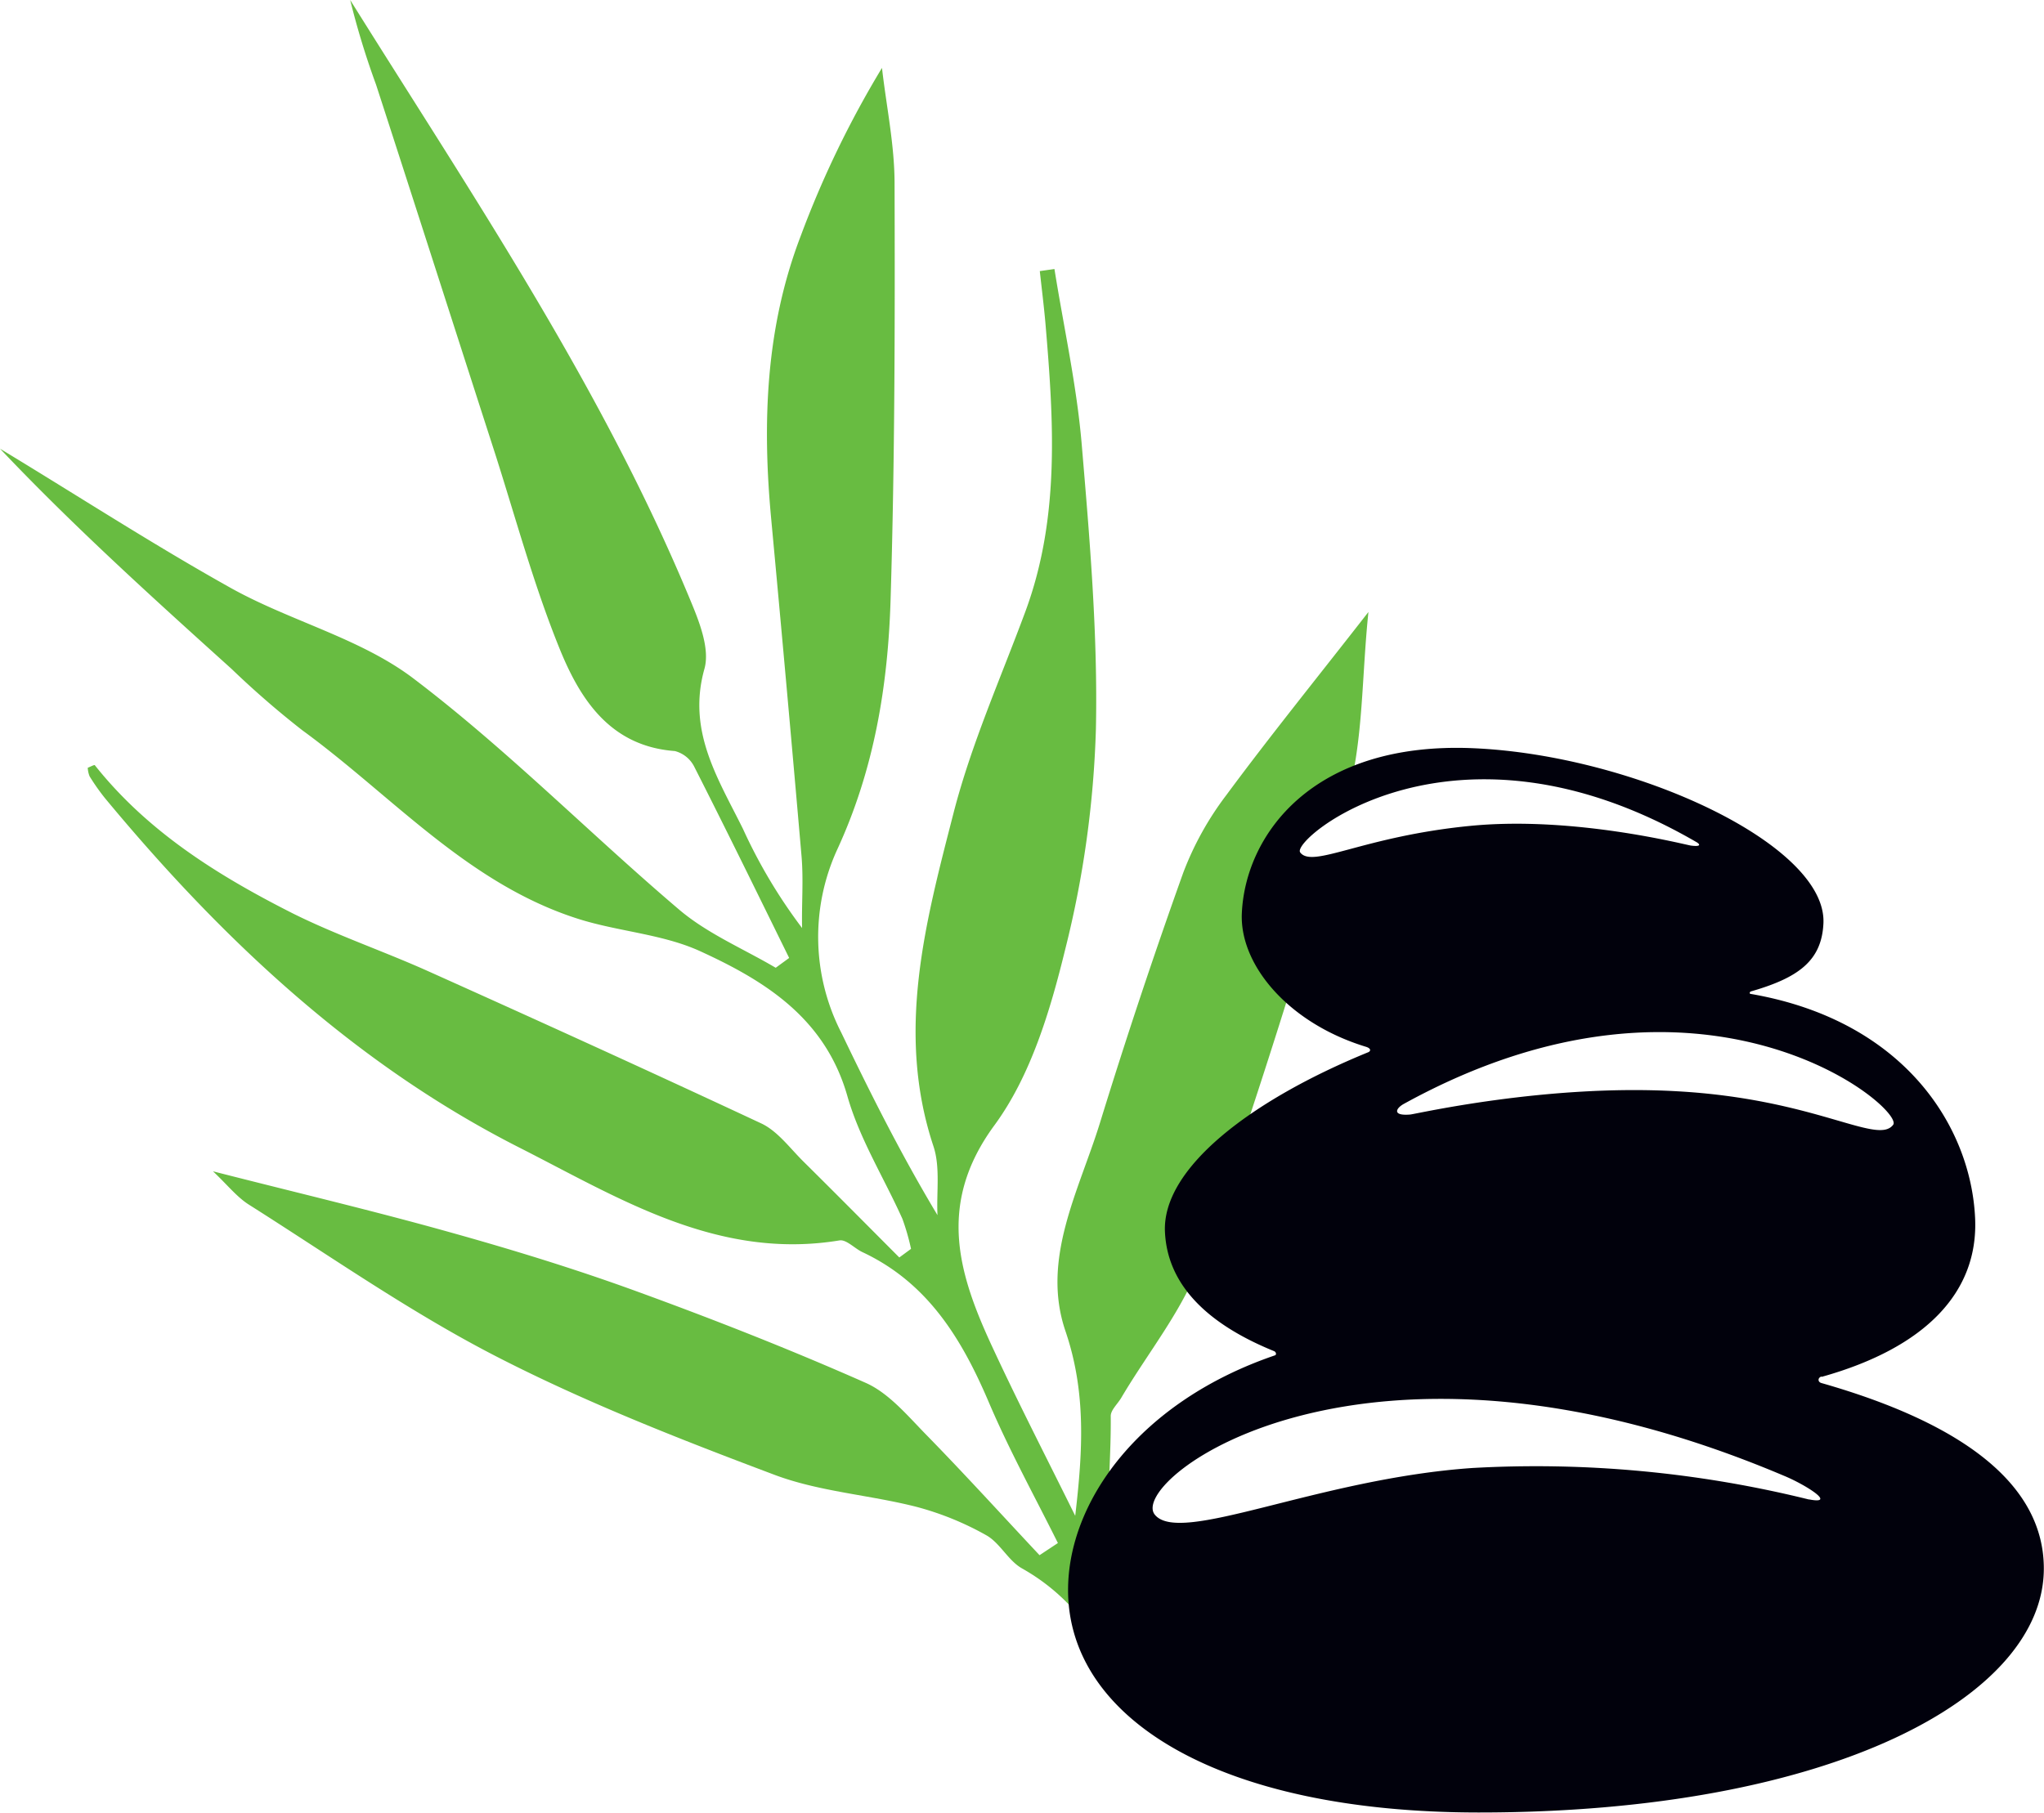
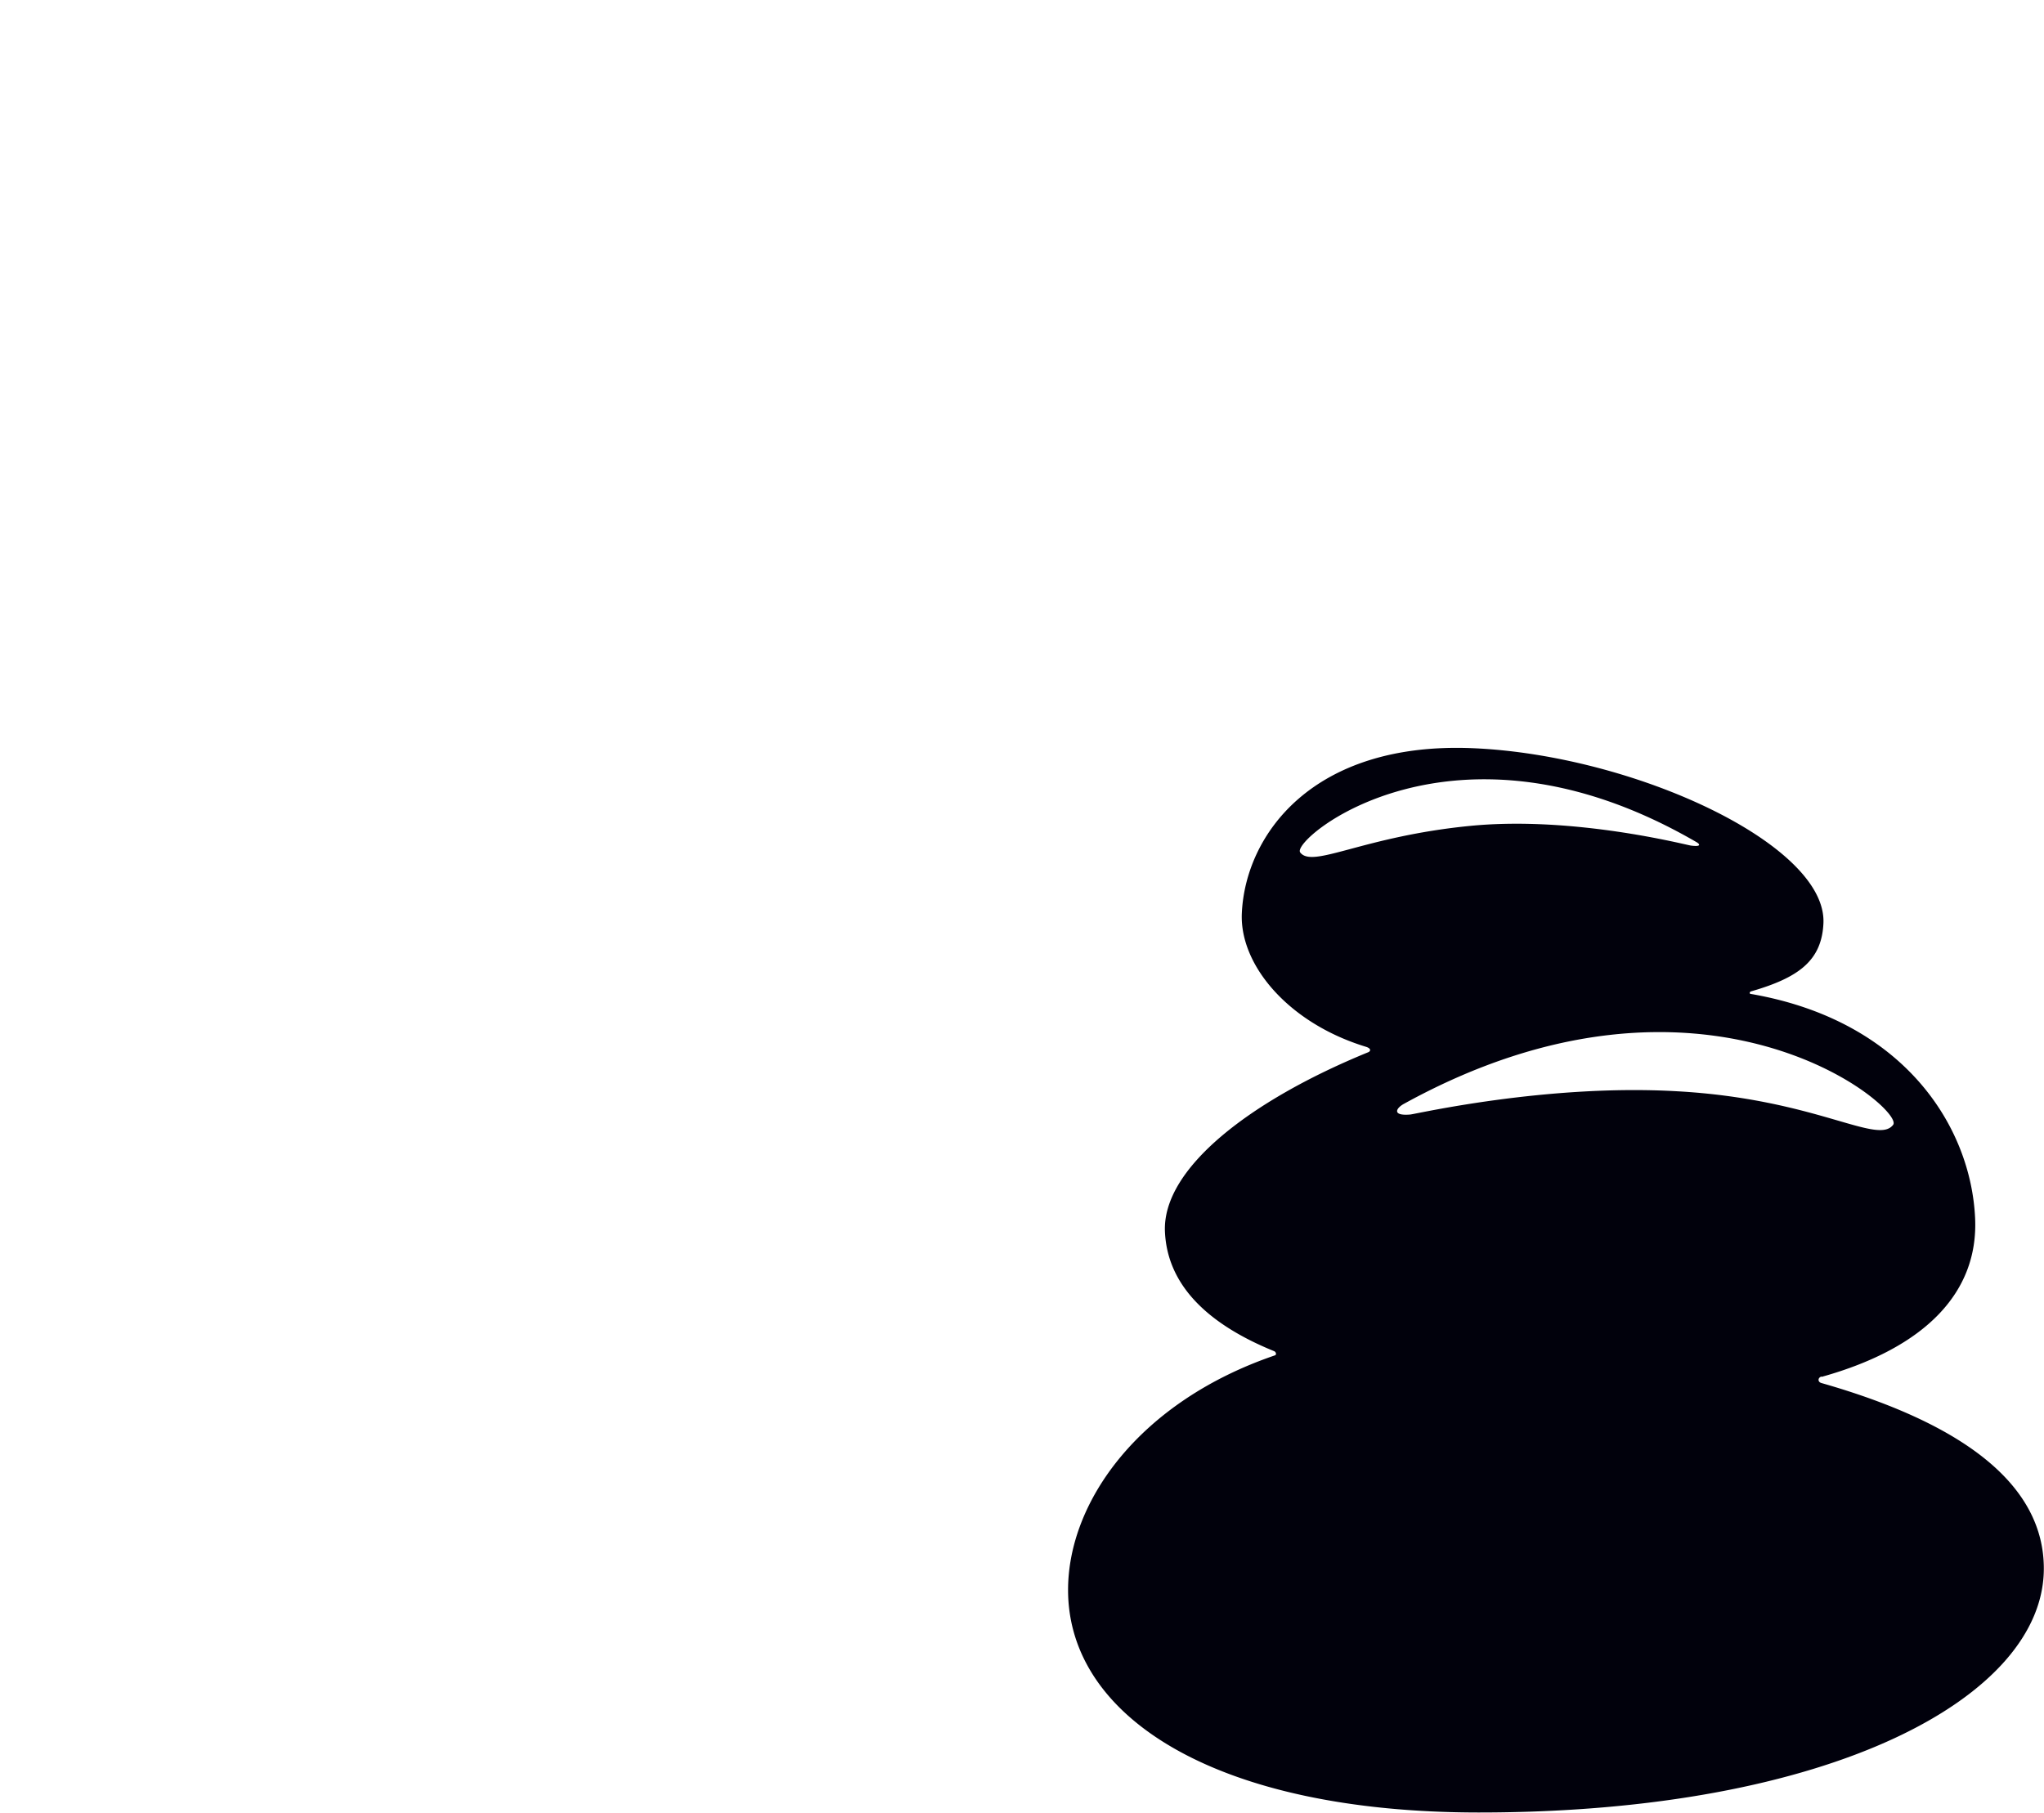
<svg xmlns="http://www.w3.org/2000/svg" id="924e091a-5f98-489e-b856-771427248f1a" data-name="Ebene 1" viewBox="0 0 237.15 210.37">
  <defs>
    <style>.\34 885f8fe-7ca9-40a8-889c-238f961c24ec{fill:#68bc41;}.b8286d38-37ed-4e55-ad5f-c85987589a4e{fill:#01010c;}</style>
  </defs>
  <title>Zeichenfläche 1</title>
-   <path class="4885f8fe-7ca9-40a8-889c-238f961c24ec" d="M142.29,92.26a35.87,35.87,0,0,0-5,9q-5.16,14.41-9.67,29.05c-2.43,7.87-6.86,15.8-4,24.17,2.43,7.14,2,14,1.13,21.43-3.22-6.52-6.4-12.69-9.34-19-4.1-8.72-6.91-17,0-26.37,4.21-5.76,6.46-13.32,8.19-20.41a118.72,118.72,0,0,0,3.55-25.52c.23-11-.72-22.09-1.65-33.09-.58-6.81-2.08-13.53-3.16-20.3l-1.7.24c.22,2,.47,4,.65,6C122.25,48.78,123,60,119,70.88c-2.88,7.79-6.3,15.44-8.36,23.44-3.25,12.65-6.74,25.44-2.34,38.7.81,2.44.34,5.31.47,8-4.2-7-7.76-14.09-11.17-21.2a24.35,24.35,0,0,1-.5-21.15c4.34-9.37,5.93-19.13,6.23-29.13.49-16.07.51-32.16.46-48.24,0-4.48-.95-8.95-1.46-13.42a115.45,115.45,0,0,0-9.45,19.56C88.84,38,88.43,49,89.47,60.16Q91.3,79.78,93,99.4c.23,2.75,0,5.53.06,8.3A61.09,61.09,0,0,1,86.2,96.19c-2.89-5.84-6.5-11.35-4.47-18.57.62-2.21-.48-5.17-1.45-7.52C70,45.11,54.88,22.82,40.63,0a93.58,93.58,0,0,0,3,9.82c4.65,14.32,9.24,28.66,13.87,43C59.91,60.39,62,68.11,65,75.46c2.38,5.8,5.87,11.15,13.3,11.7A3.5,3.5,0,0,1,80.56,89c3.74,7.36,7.36,14.77,11,22.17L90,112.31c-3.75-2.21-7.9-3.95-11.17-6.72C68.46,96.78,58.86,87,48,78.76c-6.14-4.67-14.26-6.66-21.14-10.48C17.76,63.2,9,57.51,0,52.07c8.53,9,17.69,17.28,26.87,25.56a105.32,105.32,0,0,0,8.22,7.13c10.42,7.6,19.14,17.76,31.92,21.85,4.68,1.5,9.84,1.77,14.23,3.78,7.56,3.46,14.51,7.79,17.08,16.83,1.41,4.95,4.25,9.48,6.38,14.23a26.48,26.48,0,0,1,1,3.48l-1.36,1c-3.7-3.71-7.38-7.43-11.1-11.11-1.57-1.55-3-3.53-4.88-4.43-12.83-6-25.76-11.88-38.7-17.69-5.17-2.32-10.58-4.16-15.65-6.68C25.36,101.65,17.16,96.56,11,88.8c-.06-.07-.53.19-.82.3a3.05,3.05,0,0,0,.22,1,25.34,25.34,0,0,0,1.79,2.54c13.59,16.39,29,30.86,48.05,40.53,11.54,5.85,23,13.11,37.16,10.78.79-.13,1.75.93,2.66,1.36,7.59,3.56,11.54,10.08,14.68,17.46,2.37,5.56,5.3,10.87,8,16.3l-2.13,1.41c-4.38-4.67-8.69-9.42-13.17-14-2.16-2.21-4.33-4.82-7-6-8.81-3.9-17.8-7.43-26.85-10.72-7.11-2.58-14.36-4.8-21.65-6.83-8.8-2.46-17.69-4.56-27.23-7,1.69,1.59,2.78,3,4.2,3.89,9.48,6,18.71,12.47,28.64,17.58,10.36,5.33,21.3,9.61,32.22,13.72,5.26,2,11.1,2.35,16.6,3.76a34.45,34.45,0,0,1,8.05,3.28c1.6.89,2.55,2.95,4.15,3.85,7.19,4.05,10.39,10.55,13.09,17.39h4.67c-1.49-3.05-3-6.09-4.64-9.07-4.55-8.33-2.72-17.23-2.82-26,0-.7.81-1.41,1.23-2.13,3.15-5.34,7.28-10.35,9.28-16.09q7.63-21.88,14.24-44.12c-5.79-.64-5.57-10,.64-10a5.08,5.08,0,0,1,2.11.43c1.82-6.65,1.61-13.89,2.4-21.4C152.74,78.76,147.36,85.4,142.29,92.26Z" />
-   <path id="a18b6cc4-27cc-4875-a749-e7be45851bc7" data-name="Stones" class="b8286d38-37ed-4e55-ad5f-c85987589a4e" d="M211.37,159.78c12.14-3.4,18.15-9.89,17.79-18.35-.46-10.67-8.23-23-26-26.08-.22,0-.19-.24,0-.3,5.48-1.58,8.21-3.54,8.4-7.92.39-9.14-22-19.5-40.64-20.3S144.48,96.89,144.08,106c-.26,6,5.42,12.74,14.4,15.48.65.2.54.52.27.63-13.68,5.59-23.91,13.48-23.59,20.82.26,6,4.65,10.61,12.66,13.87.24.1.31.42.1.49-15.7,5.36-24,16.94-24,27.23,0,14.87,17.39,25.82,47.68,25.82,40.93,0,65.53-13.44,65.53-28.31,0-9.41-8.74-16.66-25.81-21.53-.45-.13-.42-.62,0-.75Zm8.28-29.25c-1.82,2.42-8.92-3-25.11-3.89-15.1-.86-30.19,2.63-30.92,2.7-2.11.18-1.69-.7-.77-1.22,34.9-19.25,58.18.58,56.8,2.41Zm-68.8-31.62c-1.1-1.47,17.82-17.55,46-1.17.31.18.66.56-.66.39-.57-.07-13.54-3.46-25.57-2.29-12.55,1.22-18.35,5-19.78,3.07Zm59,75.1a131.87,131.87,0,0,0-39-3.65c-18,1.24-34,9.06-36.88,5.4-3.12-4,24.23-25.16,73-4.5,2.44,1,6.24,3.38,2.94,2.75Zm0,0" />
+   <path id="a18b6cc4-27cc-4875-a749-e7be45851bc7" data-name="Stones" class="b8286d38-37ed-4e55-ad5f-c85987589a4e" d="M211.37,159.78c12.14-3.4,18.15-9.89,17.79-18.35-.46-10.67-8.23-23-26-26.08-.22,0-.19-.24,0-.3,5.48-1.58,8.21-3.54,8.4-7.92.39-9.14-22-19.5-40.64-20.3S144.48,96.89,144.08,106c-.26,6,5.42,12.74,14.4,15.48.65.2.54.52.27.63-13.68,5.59-23.91,13.48-23.59,20.82.26,6,4.65,10.61,12.66,13.87.24.1.31.42.1.49-15.7,5.36-24,16.94-24,27.23,0,14.87,17.39,25.82,47.68,25.82,40.93,0,65.53-13.44,65.53-28.31,0-9.41-8.74-16.66-25.81-21.53-.45-.13-.42-.62,0-.75Zm8.28-29.25c-1.82,2.42-8.92-3-25.11-3.89-15.1-.86-30.19,2.63-30.92,2.7-2.11.18-1.69-.7-.77-1.22,34.9-19.25,58.18.58,56.8,2.41Zm-68.8-31.62c-1.1-1.47,17.82-17.55,46-1.17.31.18.66.56-.66.39-.57-.07-13.54-3.46-25.57-2.29-12.55,1.22-18.35,5-19.78,3.07Zm59,75.1a131.87,131.87,0,0,0-39-3.65Zm0,0" />
</svg>